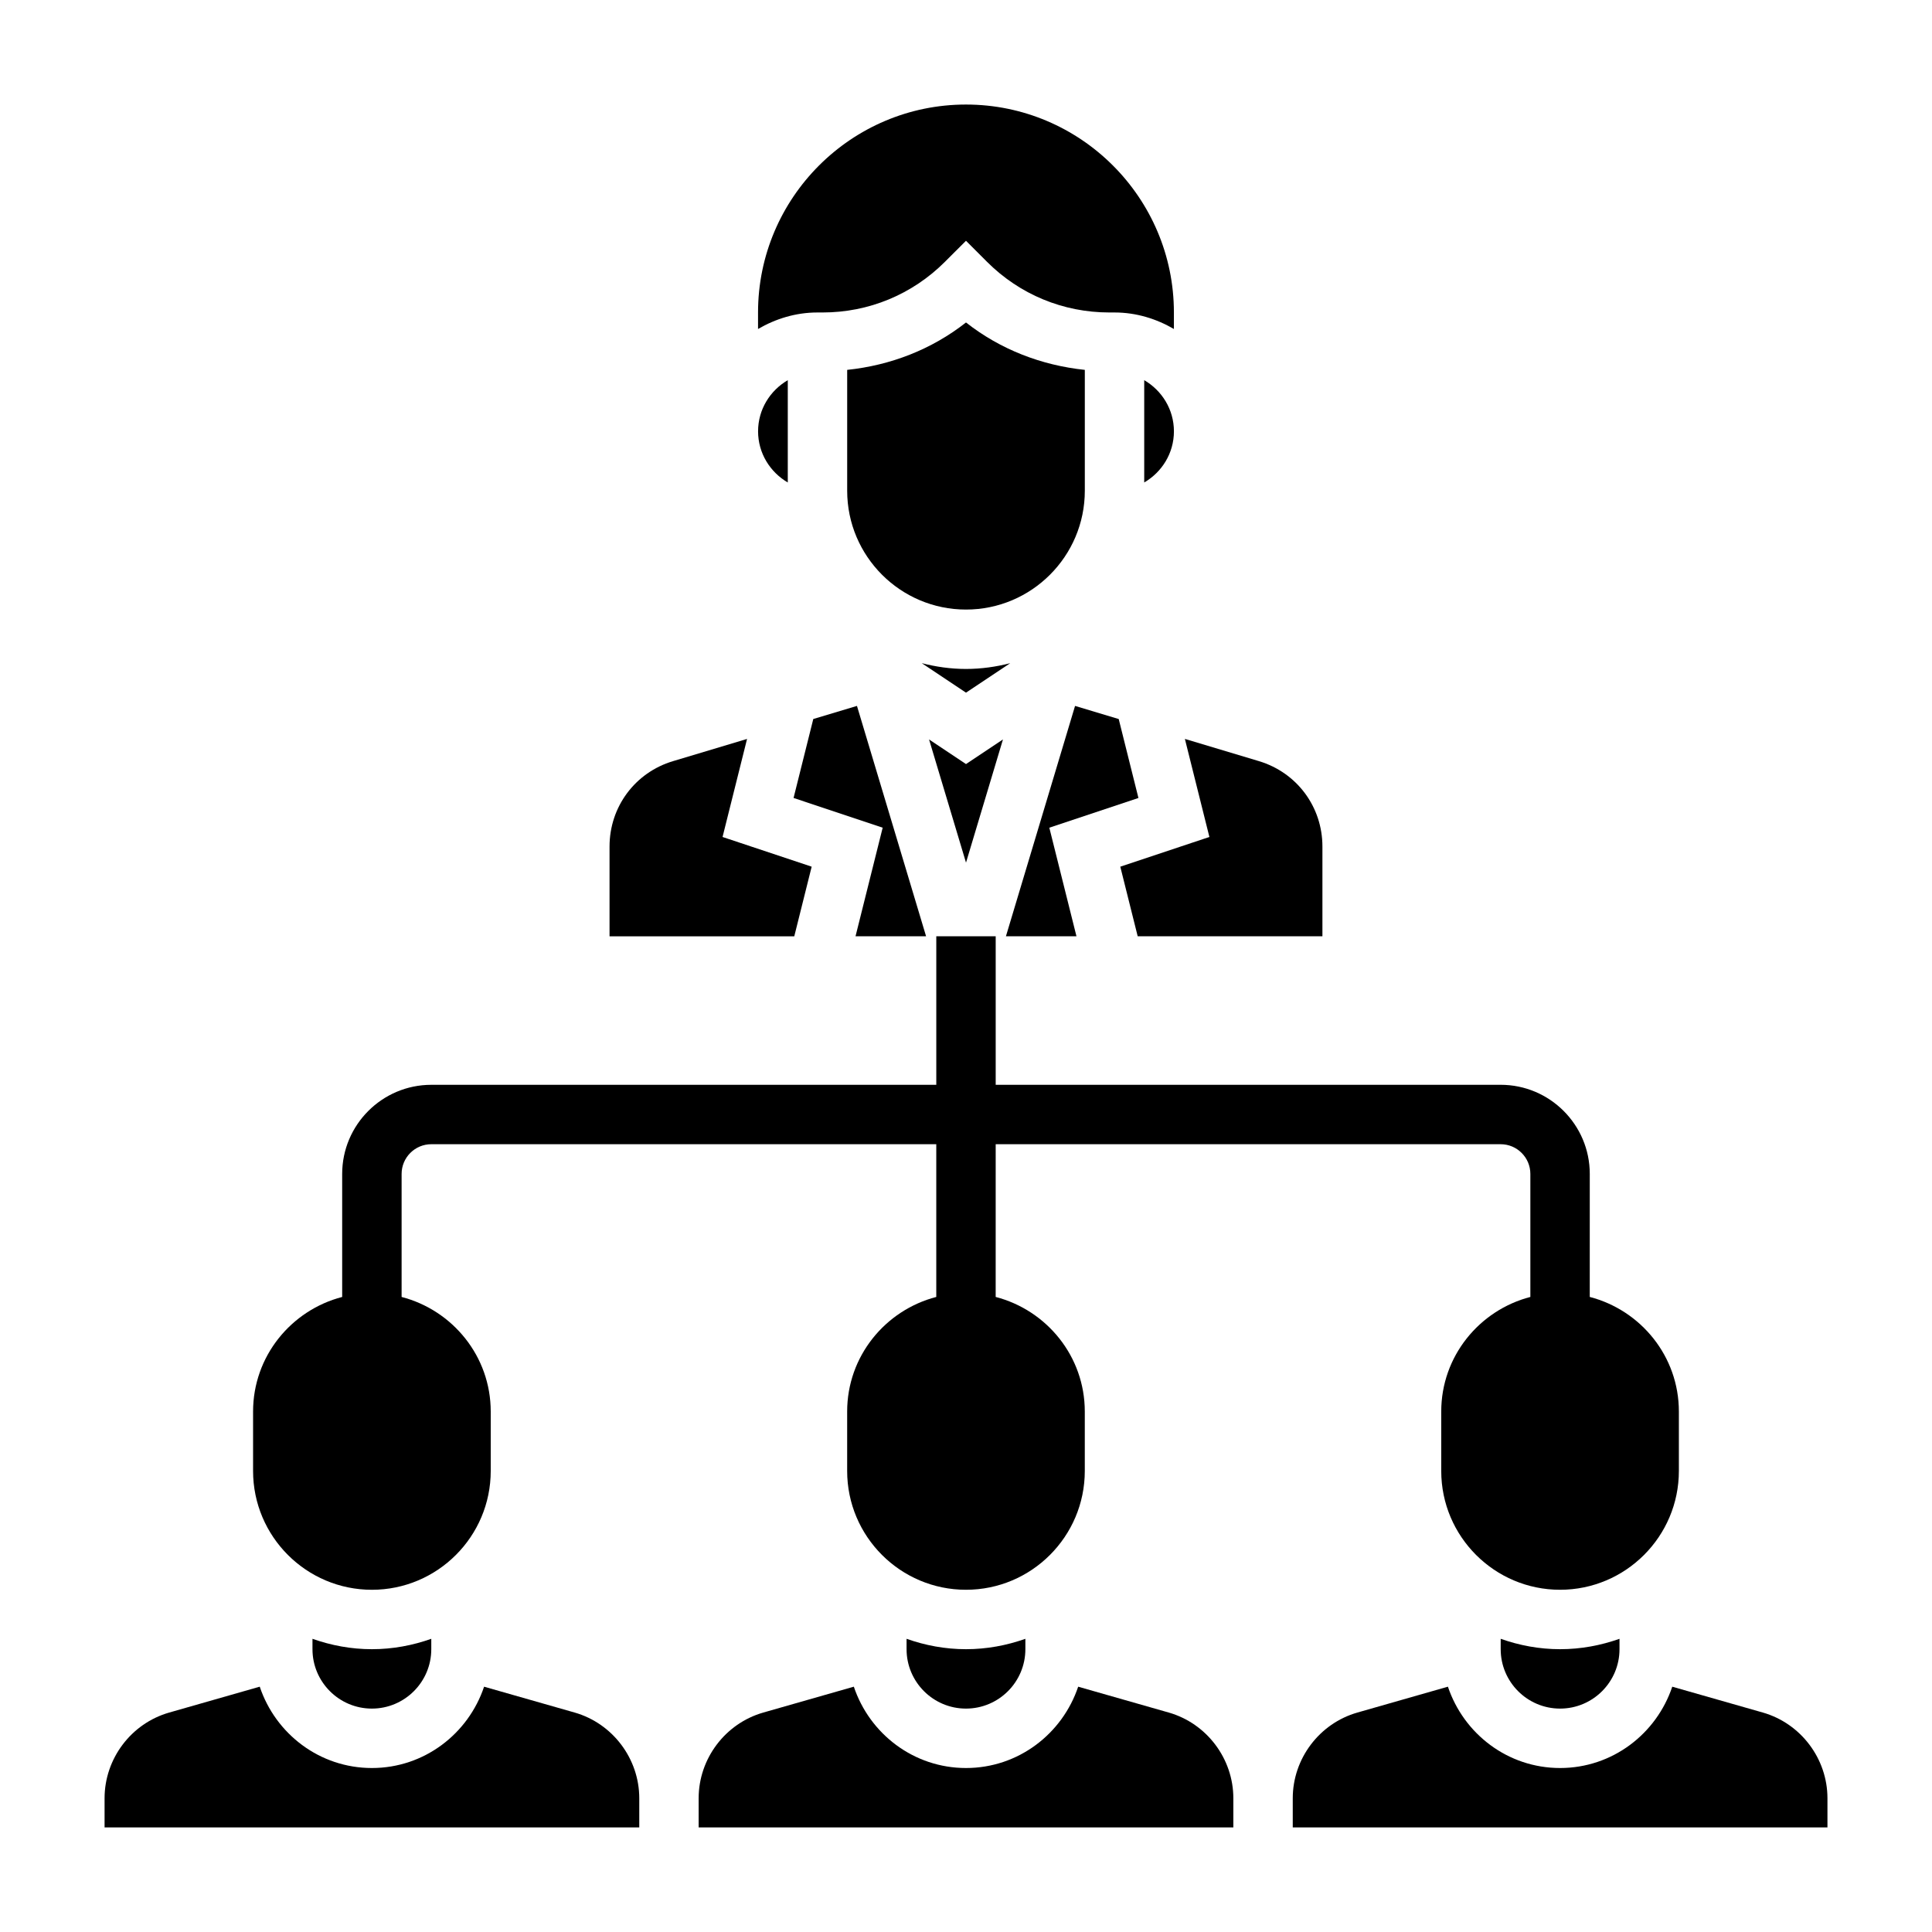
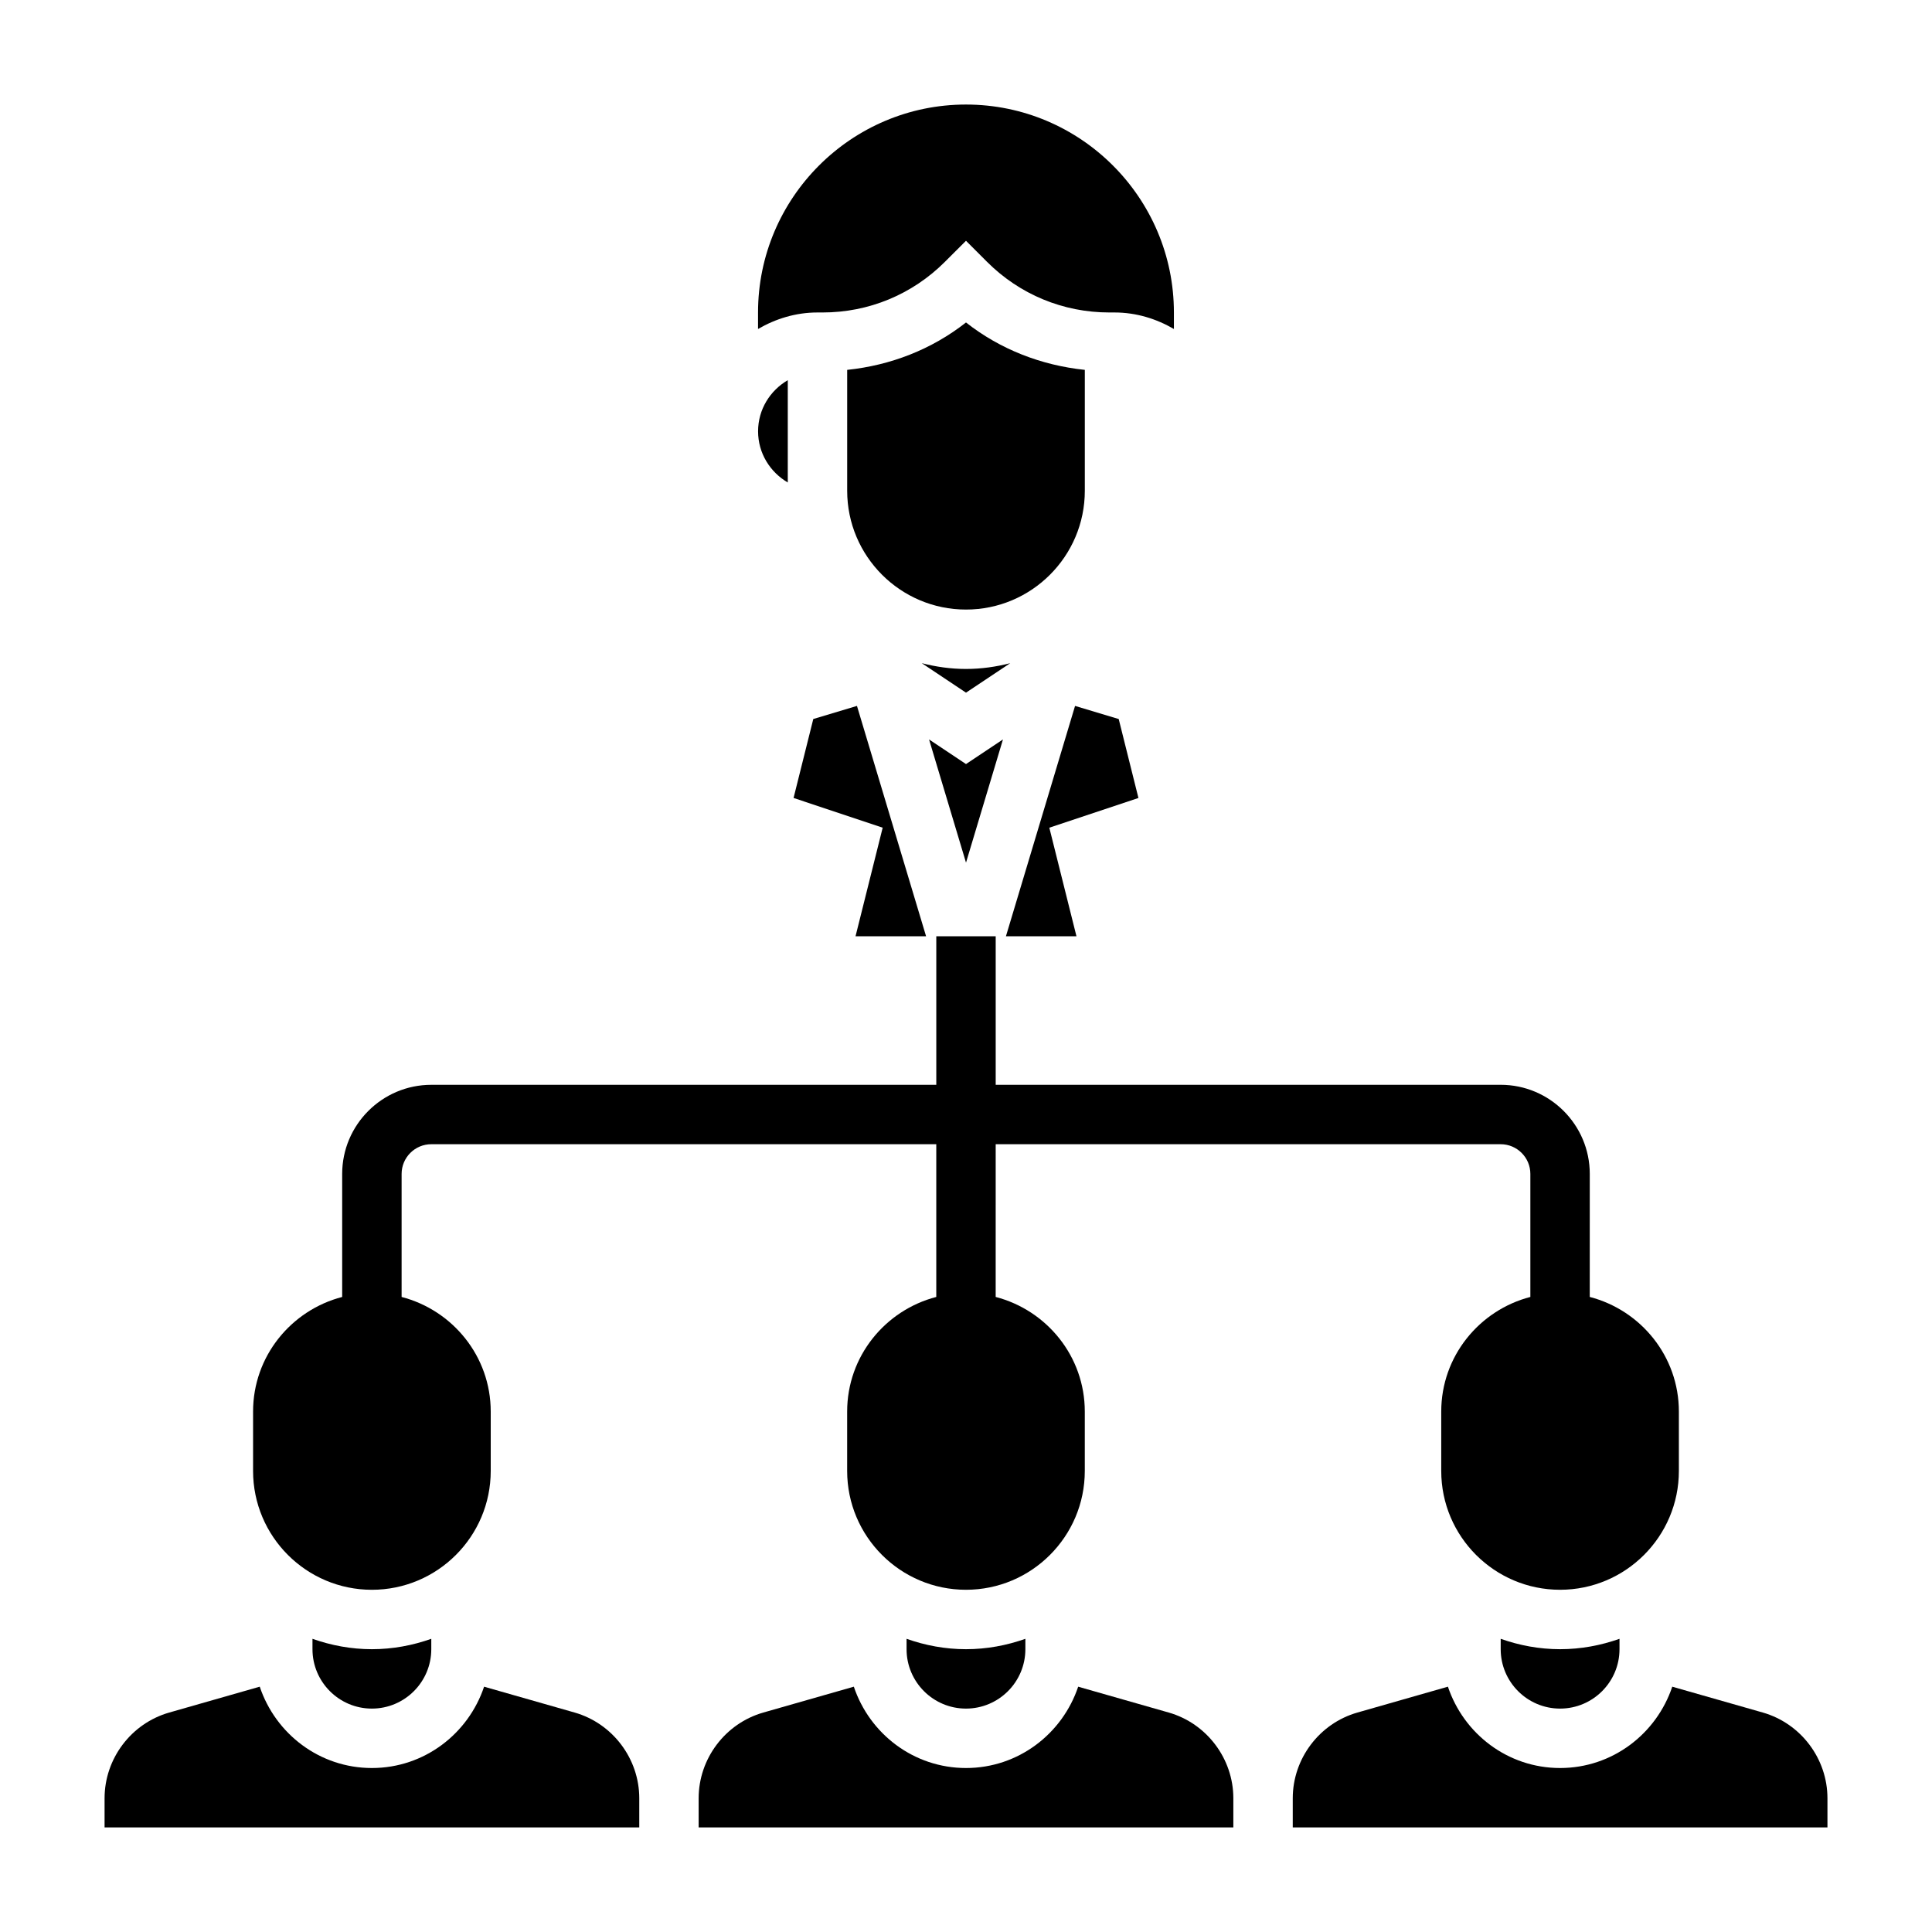
<svg xmlns="http://www.w3.org/2000/svg" fill="#000000" width="800px" height="800px" version="1.1" viewBox="144 144 512 512">
  <g>
    <path d="m541.7 578.3v2.754c0 8.684 7.062 15.742 15.742 15.742 8.684 0 15.742-7.062 15.742-15.742v-2.754c-4.934 1.746-10.215 2.754-15.742 2.754-5.523 0-10.809-1.008-15.742-2.754z" />
    <path d="m226.81 578.3v2.754c0 8.684 7.062 15.742 15.742 15.742 8.684 0 15.742-7.062 15.742-15.742v-2.754c-4.93 1.746-10.211 2.754-15.738 2.754s-10.809-1.008-15.746-2.754z" />
    <path d="m242.56 565.31c17.367 0 31.488-14.121 31.488-31.488v-15.742c0-14.633-10.078-26.852-23.617-30.371v-32.609c0-4.344 3.535-7.871 7.871-7.871h133.82v40.477c-13.539 3.519-23.617 15.734-23.617 30.371v15.742c0 17.367 14.121 31.488 31.488 31.488 17.367 0 31.488-14.121 31.488-31.488v-15.742c0-14.633-10.078-26.852-23.617-30.371l0.004-40.477h133.82c4.336 0 7.871 3.527 7.871 7.871v32.605c-13.539 3.519-23.617 15.734-23.617 30.371v15.742c0 17.367 14.121 31.488 31.488 31.488s31.488-14.121 31.488-31.488v-15.742c0-14.633-10.078-26.852-23.617-30.371l0.004-32.605c0-13.02-10.598-23.617-23.617-23.617l-133.82 0.004v-39.359h-15.742v39.359h-133.83c-13.02 0-23.617 10.598-23.617 23.617v32.605c-13.539 3.516-23.613 15.734-23.613 30.367v15.742c0 17.367 14.121 31.492 31.488 31.492z" />
    <path d="m384.25 578.3v2.754c0 8.684 7.062 15.742 15.742 15.742 8.684 0 15.742-7.062 15.742-15.742v-2.754c-4.93 1.746-10.215 2.754-15.738 2.754-5.527 0-10.809-1.008-15.746-2.754z" />
    <path d="m296.28 597.84-23.992-6.848c-4.184 12.473-15.855 21.551-29.727 21.551s-25.543-9.07-29.727-21.555l-23.992 6.856c-10.086 2.883-17.129 12.227-17.129 22.715v7.731h141.7v-7.731c0-10.488-7.047-19.832-17.129-22.719z" />
    <path d="m611.16 597.84-23.992-6.848c-4.18 12.473-15.855 21.551-29.727 21.551s-25.543-9.07-29.727-21.555l-23.992 6.856c-10.082 2.883-17.129 12.227-17.129 22.715v7.731h141.7v-7.731c0.004-10.488-7.043-19.832-17.129-22.719z" />
    <path d="m453.72 597.84-23.992-6.848c-4.184 12.473-15.859 21.551-29.727 21.551-13.871 0-25.543-9.07-29.727-21.555l-23.992 6.856c-10.086 2.883-17.133 12.227-17.133 22.715v7.731h141.7v-7.731c0.004-10.488-7.043-19.832-17.125-22.719z" />
    <path d="m389.42 392.12-18.316-61.047-11.574 3.473-5.227 20.922 23.617 7.875-7.195 28.777z" />
    <path d="m400 321.28c-4.055 0-7.965-0.566-11.723-1.535l11.723 7.816 11.723-7.809c-3.758 0.961-7.672 1.527-11.723 1.527z" />
    <path d="m390.21 339.96 9.793 32.648 9.793-32.648-9.793 6.527z" />
-     <path d="m440.89 373.68 4.613 18.449h48.953v-23.797c0-10.508-6.762-19.602-16.832-22.625l-19.617-5.887 6.496 25.984z" />
    <path d="m440.47 334.55-11.57-3.473-18.32 61.047h18.695l-7.195-28.777 23.617-7.875z" />
-     <path d="m359.1 373.68-23.617-7.871 6.496-25.984-19.625 5.887c-10.059 3.012-16.82 12.113-16.82 22.621v23.797h48.957z" />
    <path d="m400 305.54c17.367 0 31.488-14.121 31.488-31.488v-32.031c-11.523-1.211-22.395-5.414-31.488-12.562-9.094 7.148-19.965 11.352-31.488 12.562v32.031c0 17.363 14.121 31.488 31.488 31.488z" />
    <path d="m361.98 226.81c12.258 0 23.781-4.769 32.449-13.438l5.566-5.562 5.566 5.566c8.664 8.664 20.188 13.434 32.445 13.434h1.348c5.762 0 11.09 1.668 15.742 4.375v-4.375c0-30.379-24.719-55.105-55.105-55.105-30.387 0-55.105 24.727-55.105 55.105v4.375c4.656-2.703 9.984-4.375 15.746-4.375z" />
    <path d="m352.77 271.86v-27.109c-4.684 2.731-7.871 7.754-7.871 13.555 0 5.801 3.188 10.82 7.871 13.555z" />
-     <path d="m447.23 244.75v27.109c4.684-2.731 7.871-7.754 7.871-13.555s-3.188-10.824-7.871-13.555z" />
  </g>
</svg>